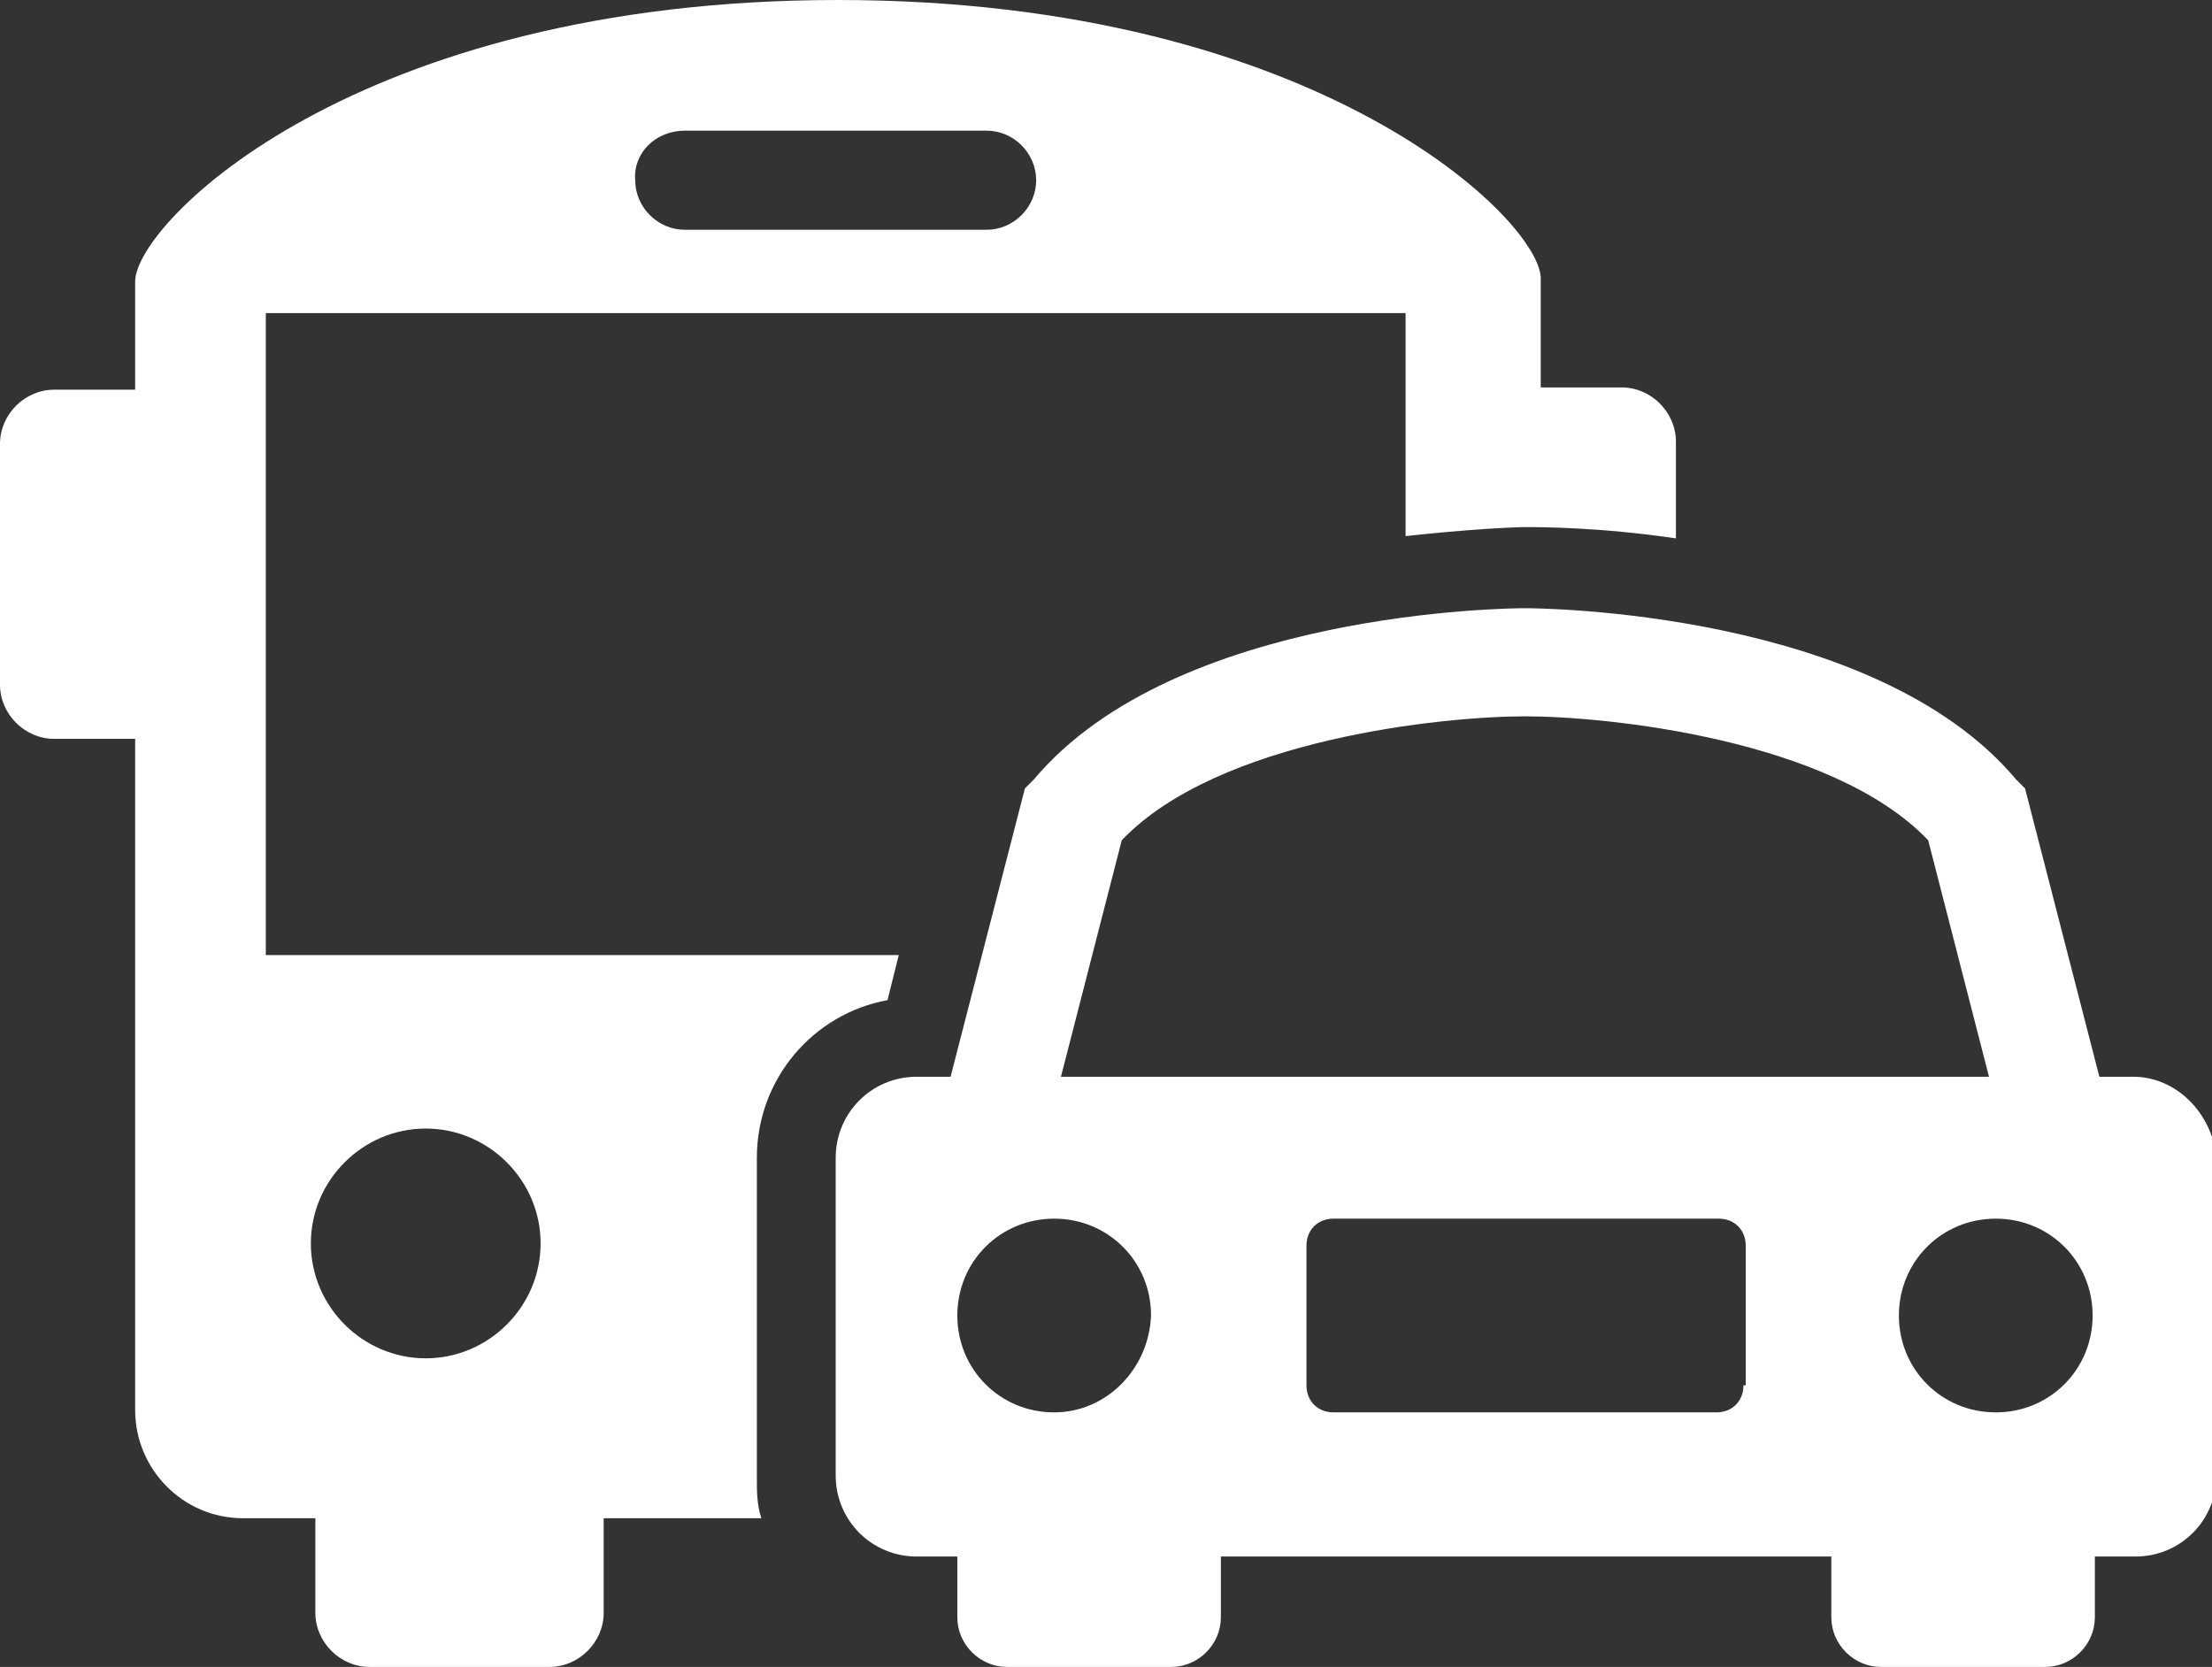
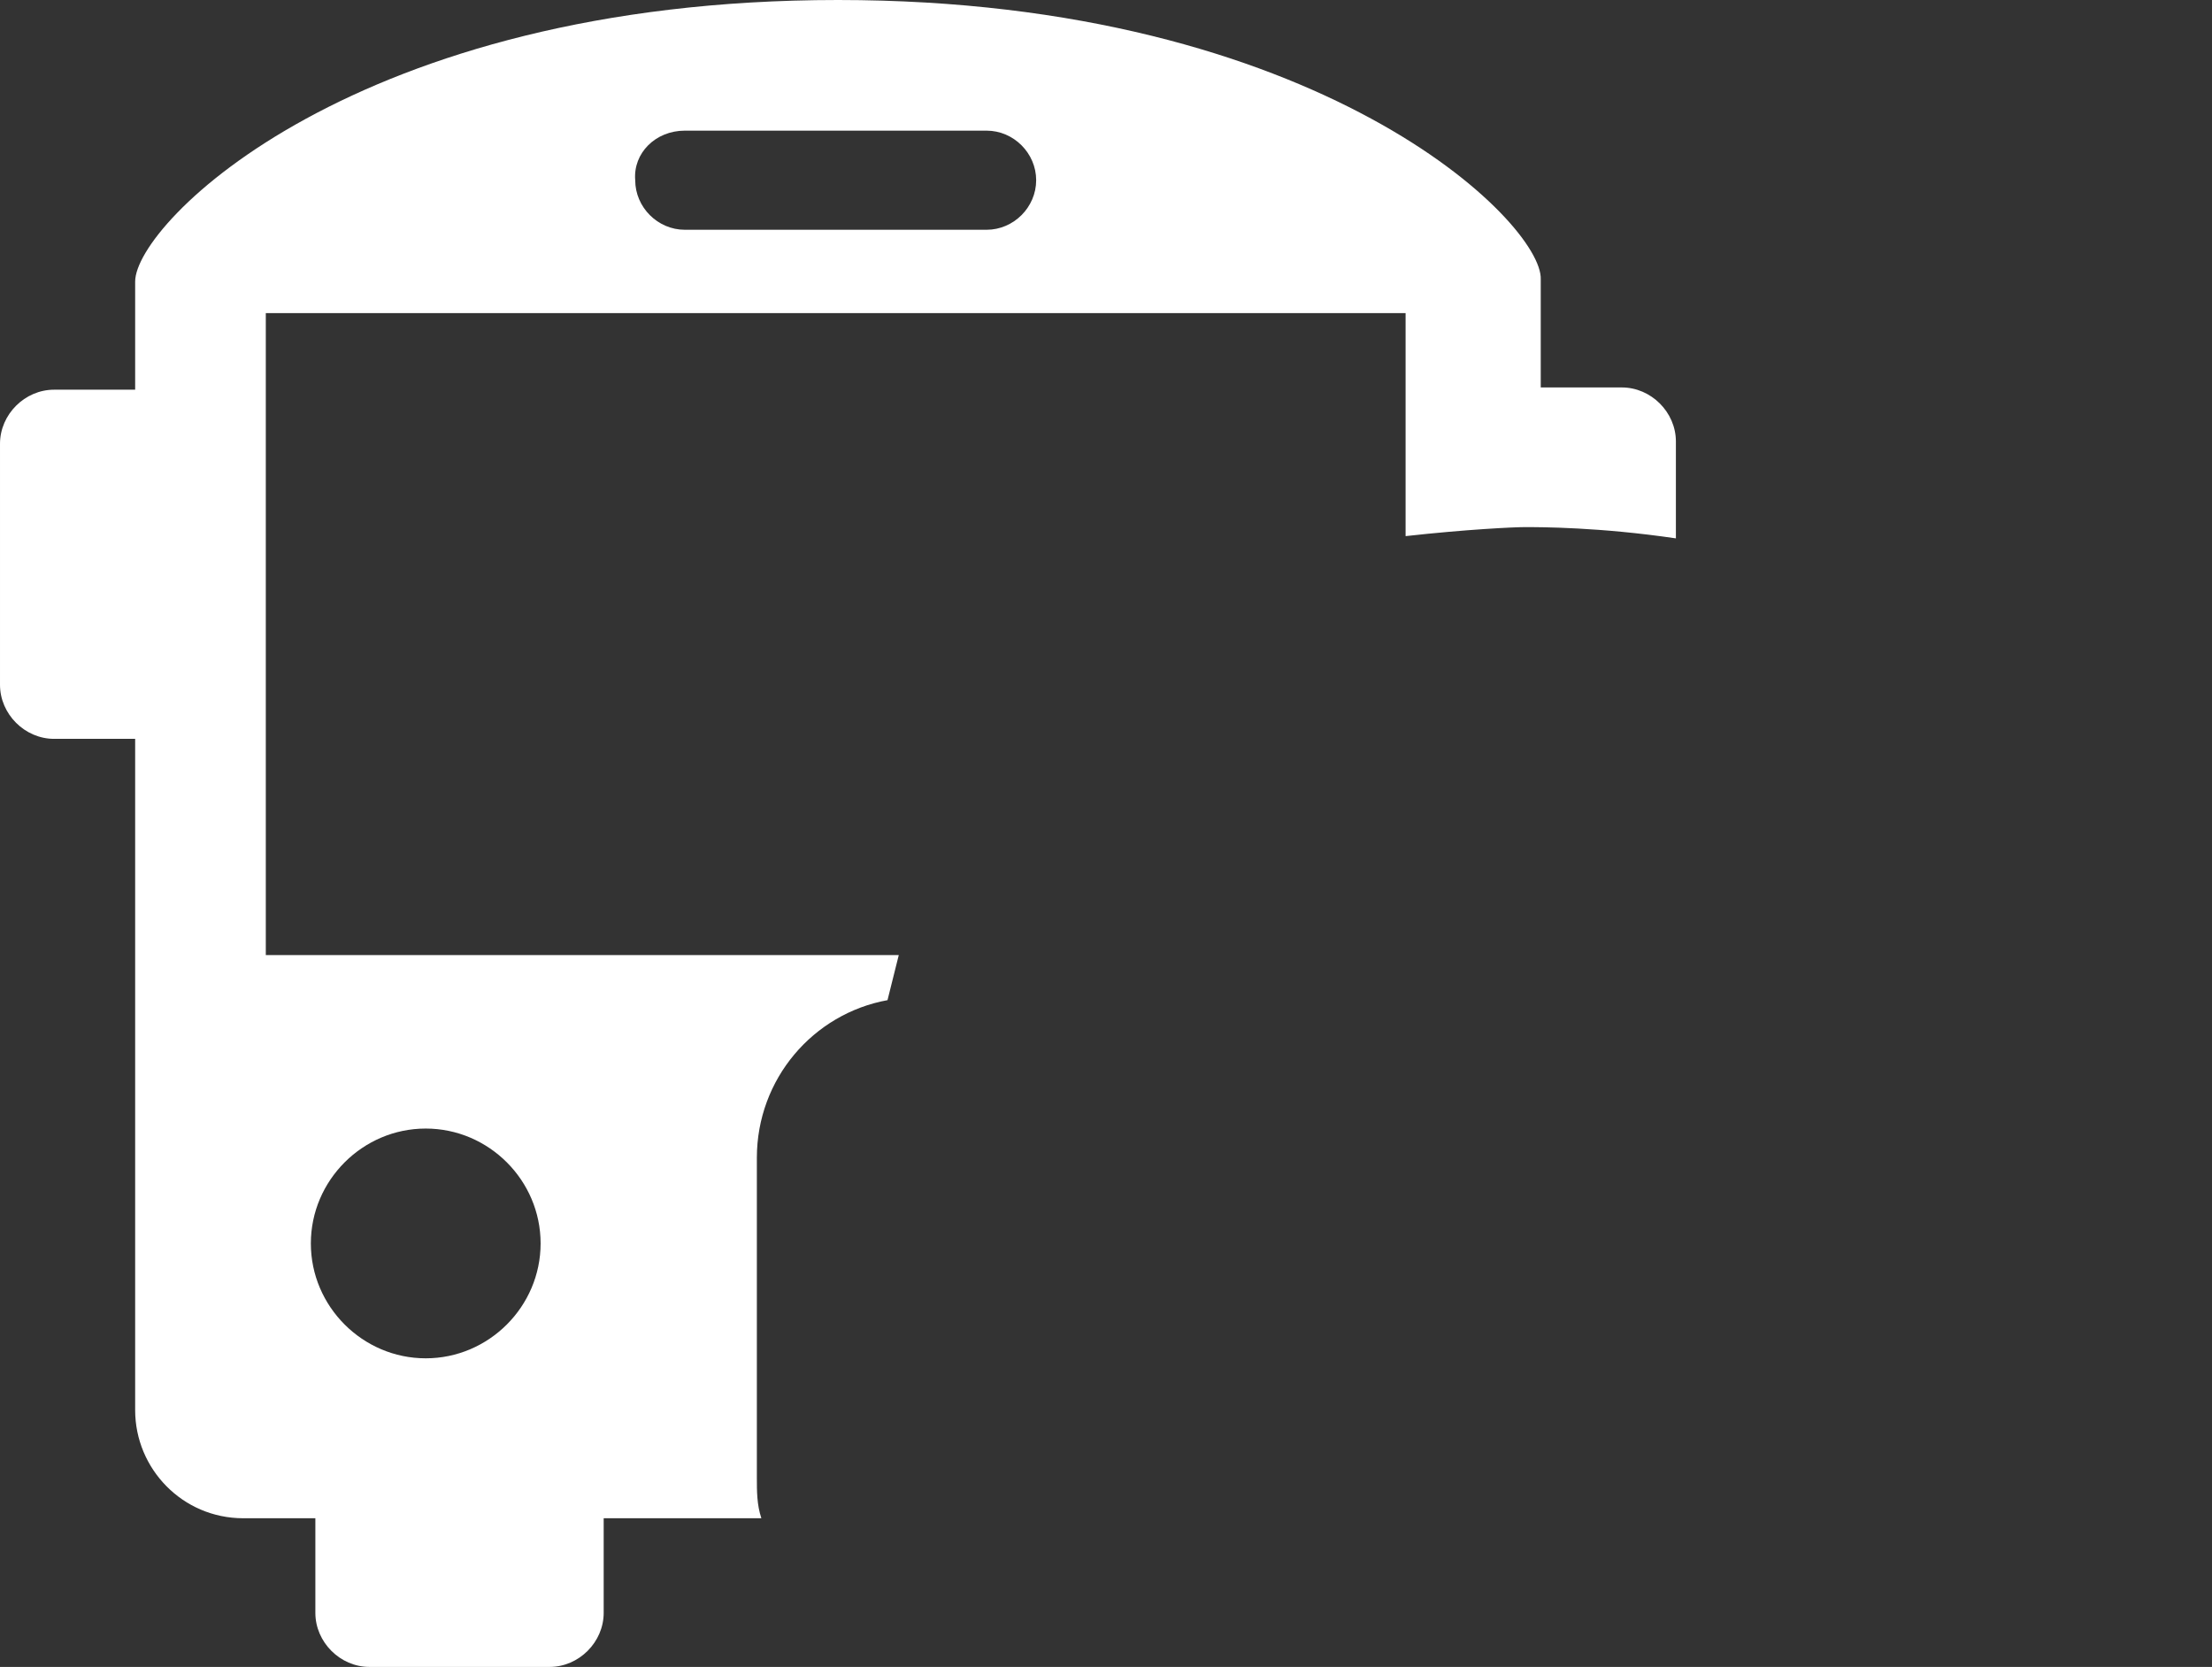
<svg xmlns="http://www.w3.org/2000/svg" enable-background="new 0 0 98.2 74" viewBox="0 0 98.2 74">
  <rect x="0" y="0" width="98.2" height="74" fill="#333333" stroke="none" />
  <path fill="#ffffff" d="m39.4 44.4.5-2h-28.1v-28.5h50.6v9.9c2.7-.3 4.8-.4 5.3-.4.7 0 3.3 0 6.7.5v-4.3c0-1.3-1.1-2.4-2.4-2.4h-3.6v-4.8c.1-2.5-9.8-12.4-31.2-12.4s-31.2 9.9-31.2 12.5v4.8h-3.6c-1.3 0-2.4 1.1-2.4 2.4v10.7c0 1.3 1.1 2.4 2.4 2.4h3.6v29.8c0 2.6 2.1 4.8 4.8 4.8h3.2v4.2c0 1.3 1.1 2.4 2.4 2.4h8c1.3 0 2.4-1.1 2.4-2.4v-4.2h7c-.2-.6-.2-1.2-.2-1.8v-14.2c0-3.5 2.5-6.4 5.8-7zm-9-38.6h13.4c1.2 0 2.2 1 2.2 2.2s-1 2.2-2.2 2.2h-13.4c-1.2 0-2.2-1-2.2-2.2-.1-1.2.9-2.2 2.2-2.2zm-11.5 54.5c-2.8 0-5.1-2.3-5.1-5.1s2.3-5.1 5.1-5.1 5.1 2.3 5.1 5.1-2.3 5.1-5.1 5.1z" />
-   <path fill="#ffffff" d="m94.7 47.8h-1.5l-3.3-12.8-.4-.4c-6.3-7.5-21.2-7.6-21.8-7.6s-15.5.1-21.8 7.6l-.4.4-3.3 12.8h-1.5c-2 0-3.6 1.6-3.6 3.6v14.1c0 2 1.6 3.6 3.6 3.6h1.8v2.7c0 1.2 1 2.2 2.2 2.2h7.3c1.2 0 2.2-1 2.2-2.2v-2.7h27.1v2.7c0 1.2 1 2.2 2.2 2.2h7.3c1.2 0 2.2-1 2.2-2.2v-2.7h1.8c2 0 3.6-1.6 3.6-3.6v-14.1c-.2-2-1.8-3.6-3.7-3.6zm-47.9 14.9c-2.4 0-4.3-1.9-4.3-4.3s1.9-4.3 4.3-4.3 4.3 1.9 4.3 4.3c-.1 2.4-2 4.3-4.3 4.3zm30.6-1.2c0 .7-.5 1.2-1.2 1.2h-17c-.7 0-1.2-.5-1.2-1.2v-6.2c0-.7.5-1.2 1.2-1.2h17.1c.7 0 1.2.5 1.2 1.2v6.2zm-30.3-13.7 2.7-10.5c4.3-4.5 14.3-5.5 17.9-5.5s13.6 1 17.9 5.5l2.7 10.5zm41.5 14.9c-2.4 0-4.3-1.9-4.3-4.3s1.9-4.3 4.3-4.3 4.3 1.9 4.3 4.3-1.9 4.3-4.3 4.3z" />
</svg>